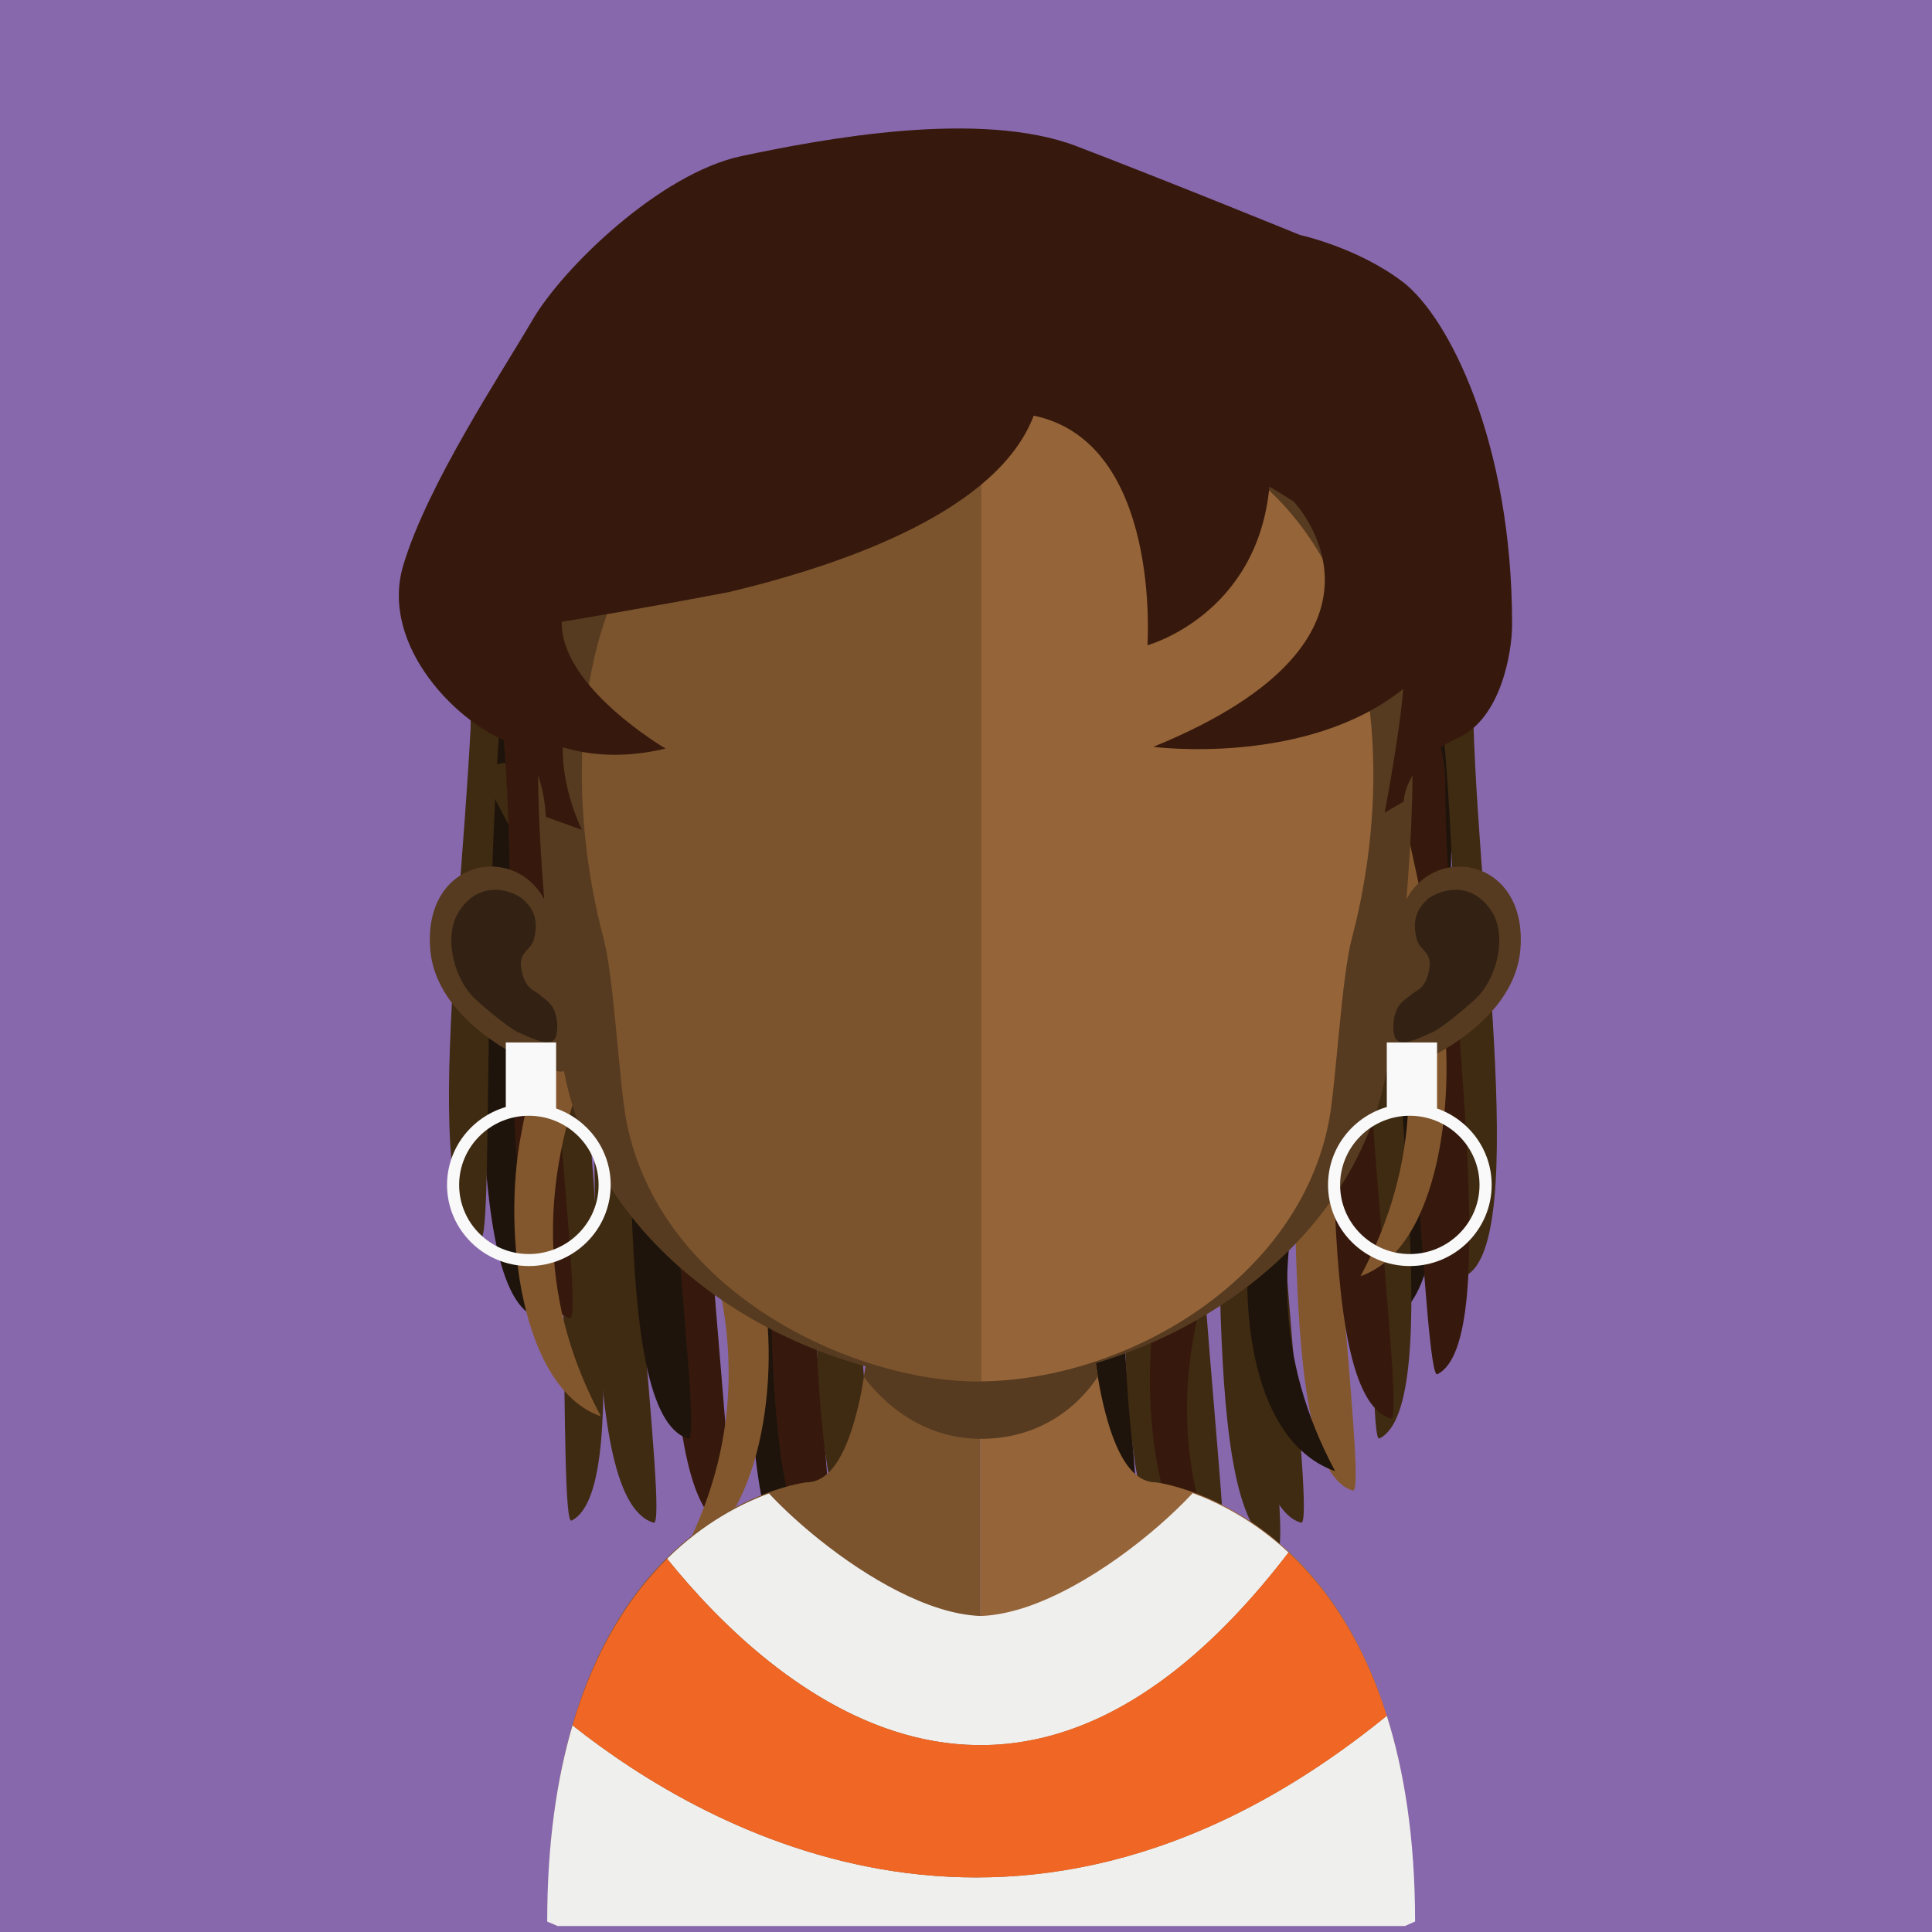
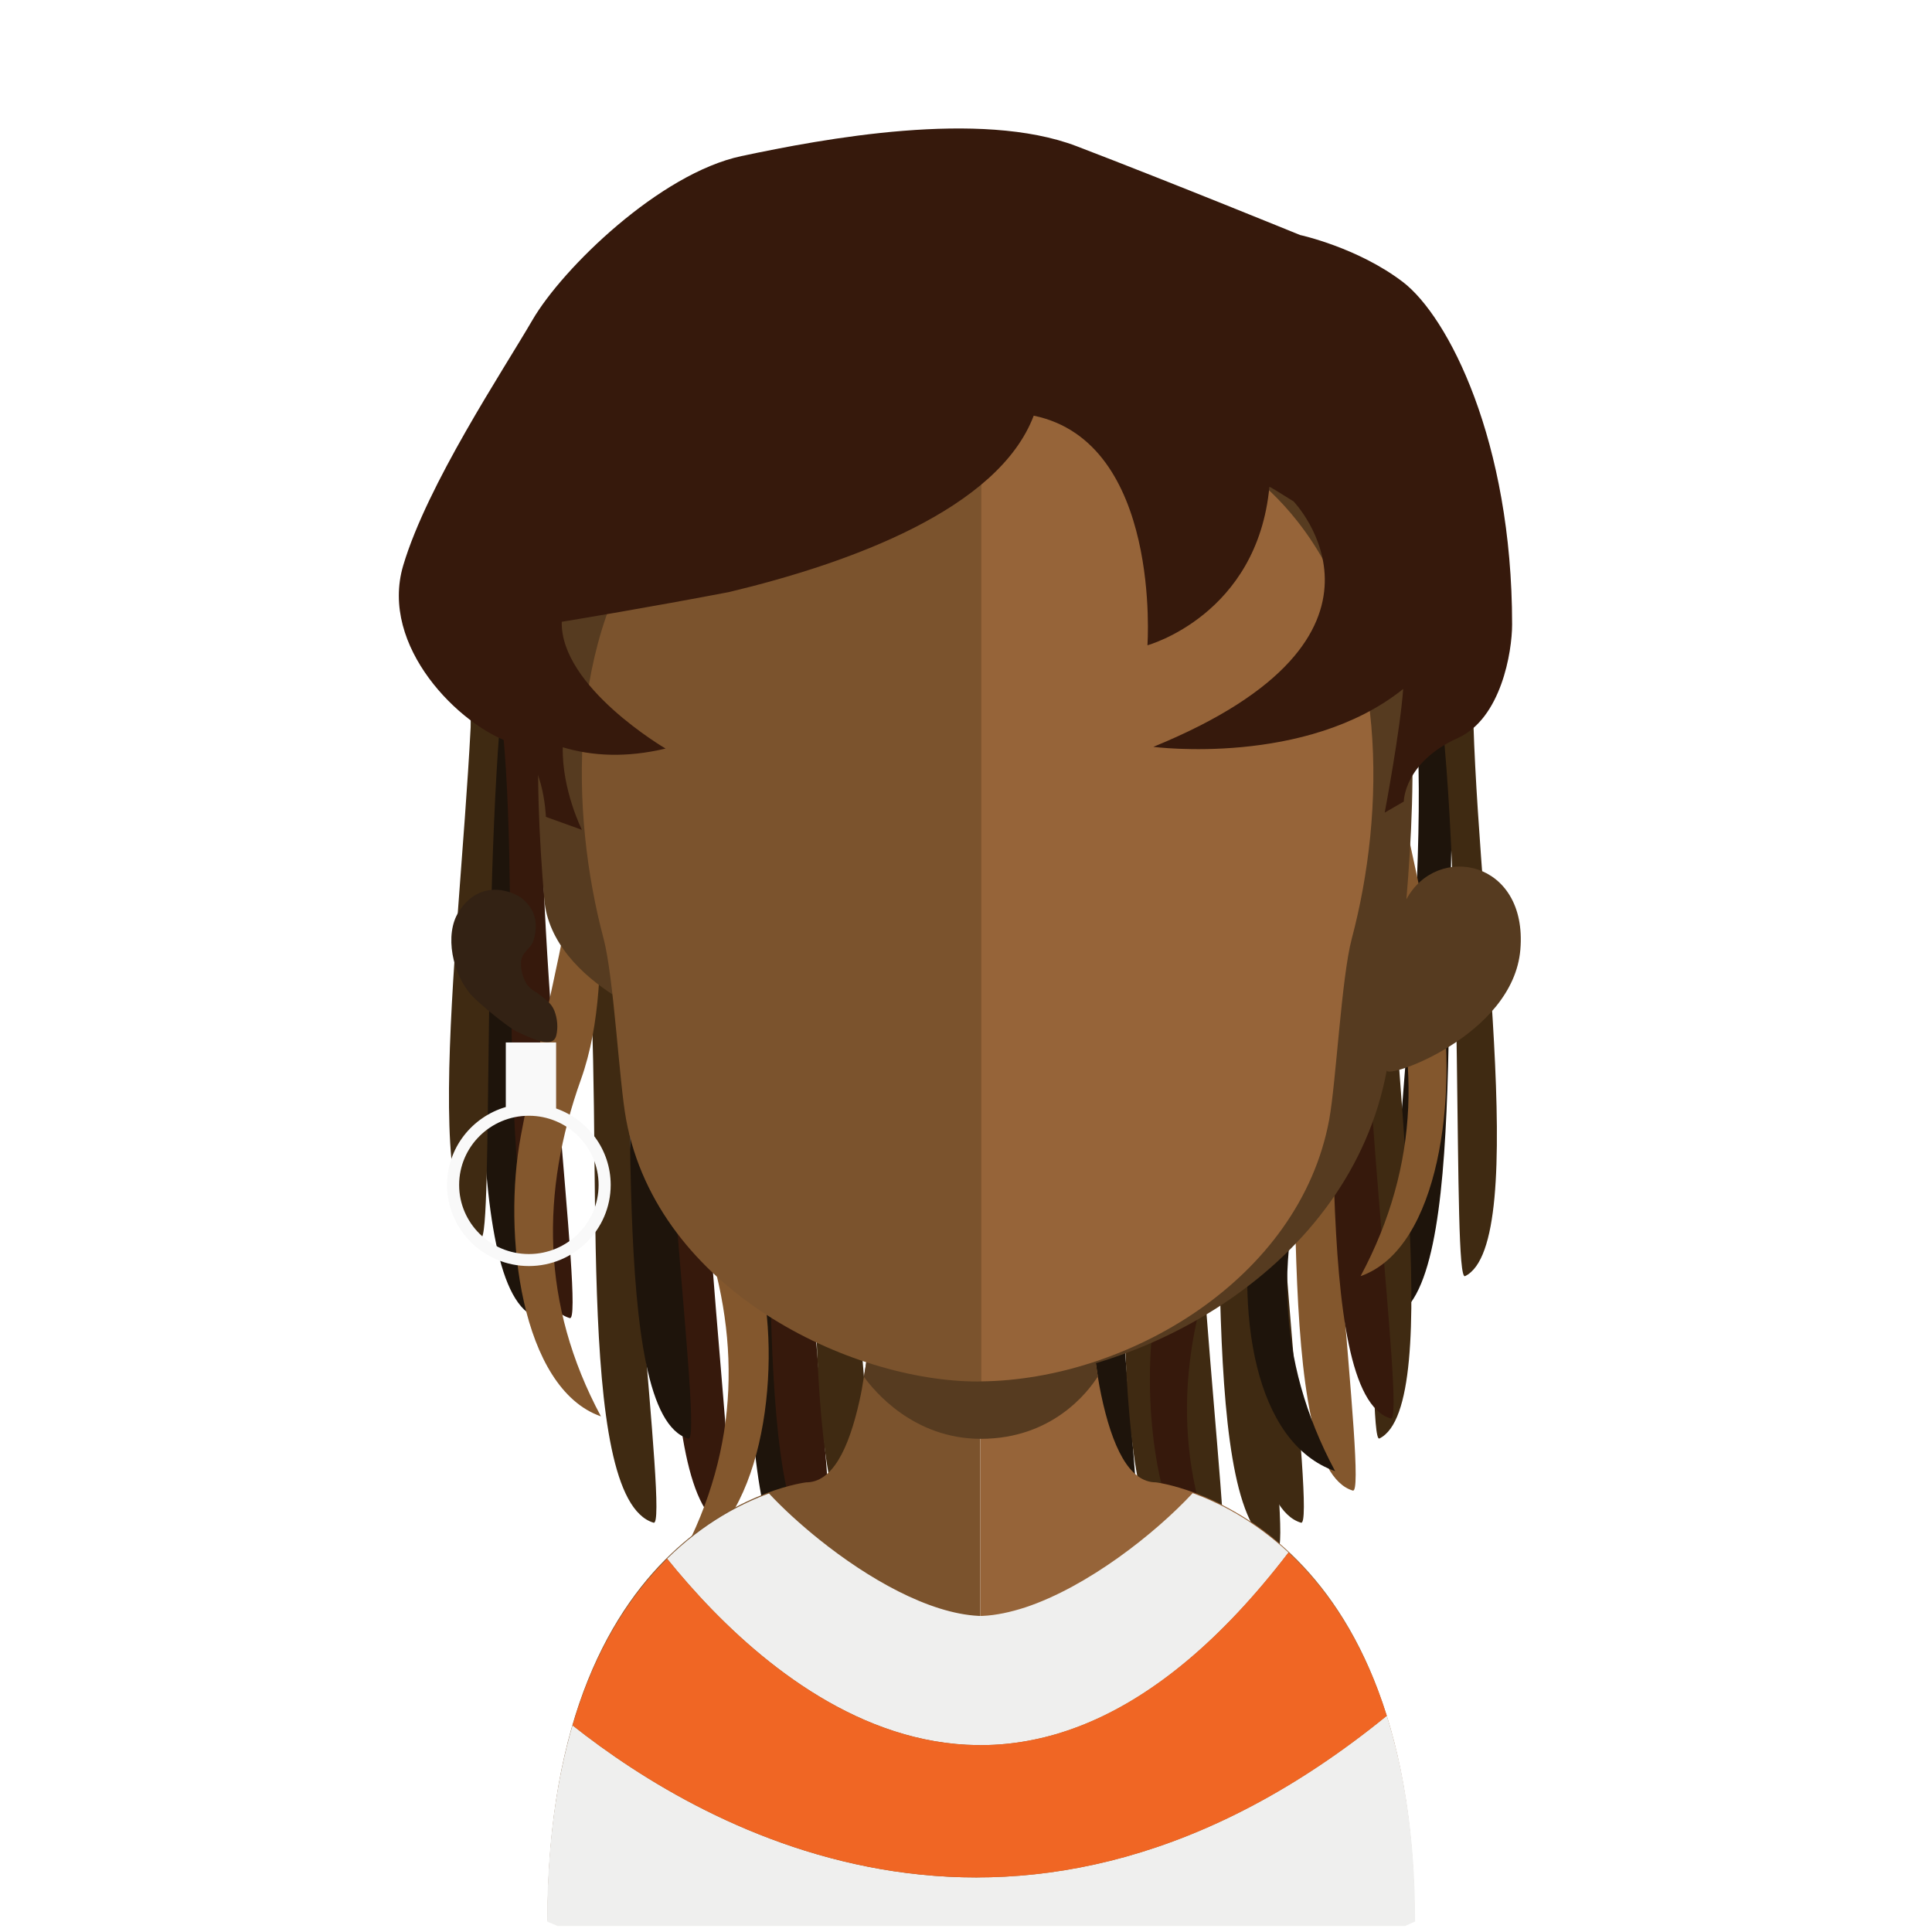
<svg xmlns="http://www.w3.org/2000/svg" version="1.1" id="Layer_1" x="0px" y="0px" viewBox="0 0 128 128" style="enable-background:new 0 0 128 128;" xml:space="preserve">
  <style type="text/css">
	.st0{fill:#8868AC;}
	.st1{fill:#1E140B;}
	.st2{fill:#3F2A12;}
	.st3{fill:#36190C;}
	.st4{fill:#83572D;}
	.st5{fill:#7B532D;}
	.st6{fill:#966439;}
	.st7{fill:#563B20;}
	.st8{fill:#332214;}
	.st9{fill:#EFEFEE;}
	.st10{fill:#F06624;}
	.st11{fill:#F9F9F9;}
</style>
  <g>
-     <rect id="XMLID_34194_" y="0" class="st0" width="128" height="128" />
    <g>
      <g id="XMLID_33001_">
        <path id="XMLID_33028_" class="st1" d="M34.893,36.94c-1.705,3.92-4.02,7.835-3.665,11.533     c1.273,12.947-0.96,37.258,4.425,38.854c1.028,0.314-2.538-25.894-1.742-39.073c-0.364-3.688,1.523-5.771,3.224-9.686     C36.953,36.717,36.953,36.717,34.893,36.94" />
        <path id="XMLID_33027_" class="st1" d="M92.907,36.94c1.705,3.92,4.02,7.835,3.656,11.533     c-1.273,12.947,0.96,37.258-4.416,38.854c-1.028,0.314,2.538-25.894,1.733-39.073c0.373-3.688-1.514-5.771-3.22-9.686     C90.837,36.717,90.837,36.717,92.907,36.94" />
        <path id="XMLID_33026_" class="st2" d="M35.416,31.788c-1.778,3.715-4.075,7.358-4.075,11.078     c0,13.015-3.915,36.963,0.518,39.132c0.846,0.414,0-26.044,1.778-39.059c0-3.715,1.778-5.571,3.552-9.295     C37.19,31.788,37.19,31.788,35.416,31.788" />
        <path id="XMLID_33025_" class="st2" d="M93.511,34.33c1.769,3.729,4.066,7.372,4.066,11.087c0,13.015,3.915,36.958-0.514,39.132     c-0.859,0.405,0-26.039-1.783-39.054c0-3.72-1.769-5.58-3.547-9.3C91.733,34.33,91.733,34.33,93.511,34.33" />
        <path id="XMLID_33024_" class="st2" d="M87.841,45.094c1.778,3.729,4.07,7.372,4.07,11.087c0,13.015,3.92,36.958-0.523,39.123     c-0.846,0.414,0-26.03-1.769-39.045c0-3.72-1.778-5.58-3.547-9.3C86.072,45.094,86.072,45.094,87.841,45.094" />
-         <path id="XMLID_33023_" class="st2" d="M34.307,50.533c1.778,3.72,4.075,7.367,4.075,11.087c0,13.015,3.915,36.953-0.518,39.123     c-0.855,0.414,0-26.03-1.778-39.045c0-3.72-1.778-5.58-3.547-9.3C32.538,50.533,32.538,50.533,34.307,50.533" />
-         <path id="XMLID_33022_" class="st3" d="M91.679,40.842c1.778,3.715,4.075,7.358,4.075,11.082c0,13.015,3.915,36.958-0.528,39.123     c-0.846,0.414-1.76-26.03-3.529-39.045c0-3.729-0.018-5.58-1.787-9.3C89.91,40.842,89.91,40.842,91.679,40.842" />
        <path id="XMLID_33021_" class="st3" d="M36.981,36.94c-1.71,3.92-4.02,7.835-3.661,11.533     c1.278,12.947-0.964,37.258,4.429,38.854c1.028,0.314-2.547-25.894-1.755-39.073c-0.359-3.688,1.528-5.771,3.233-9.686     C39.045,36.717,39.045,36.717,36.981,36.94" />
        <path id="XMLID_33020_" class="st2" d="M42.542,50.496c-1.71,3.925-4.029,7.831-3.665,11.528     c1.273,12.961-0.96,37.258,4.425,38.859c1.028,0.314-2.538-25.889-1.742-39.063c-0.364-3.702,1.514-5.771,3.22-9.695     C44.598,50.278,44.598,50.278,42.542,50.496" />
        <path id="XMLID_33019_" class="st3" d="M47.454,50.887c-1.696,3.92-4.015,7.826-3.656,11.528     c1.273,12.947-0.955,37.254,4.425,38.859c1.028,0.309-2.547-25.903-1.742-39.068c-0.368-3.697,1.514-5.771,3.224-9.695     C49.523,50.669,49.523,50.669,47.454,50.887" />
        <path id="XMLID_33018_" class="st4" d="M88.868,48.368c-1.705,3.915-4.015,7.831-3.656,11.533     c1.273,12.947-0.96,37.258,4.416,38.854c1.032,0.305-2.538-25.898-1.733-39.073c-0.368-3.702,1.514-5.771,3.224-9.686     C90.938,48.141,90.938,48.141,88.868,48.368" />
        <path id="XMLID_33017_" class="st1" d="M44.834,44.926c-1.705,3.915-4.015,7.831-3.656,11.528     c1.273,12.951-0.964,37.263,4.425,38.859c1.032,0.314-2.547-25.898-1.751-39.073c-0.359-3.693,1.528-5.771,3.233-9.686     C46.904,44.698,46.904,44.698,44.834,44.926" />
        <path id="XMLID_33016_" class="st2" d="M83.866,52.188c-1.705,3.929-4.015,7.84-3.656,11.533     c1.273,12.956-0.96,37.258,4.425,38.868c1.028,0.3-2.538-25.898-1.742-39.077c-0.368-3.697,1.514-5.771,3.224-9.695     C85.935,51.97,85.935,51.97,83.866,52.188" />
        <path id="XMLID_33015_" class="st2" d="M85.44,50.496c-1.71,3.925-4.029,7.831-3.661,11.528     c1.269,12.961-0.964,37.258,4.416,38.859c1.032,0.314-2.533-25.889-1.742-39.063c-0.359-3.702,1.528-5.771,3.224-9.695     C87.495,50.278,87.495,50.278,85.44,50.496" />
        <path id="XMLID_33014_" class="st2" d="M80.192,54.166c-1.696,3.925-4.02,7.831-3.647,11.528     c1.26,12.965-0.969,37.263,4.416,38.868c1.028,0.305-2.538-25.903-1.746-39.073c-0.359-3.702,1.528-5.771,3.233-9.695     C82.261,53.948,82.261,53.948,80.192,54.166" />
        <path id="XMLID_33013_" class="st1" d="M52.556,54.166c-1.705,3.925-4.02,7.831-3.656,11.528     c1.273,12.965-0.955,37.263,4.425,38.868c1.028,0.305-2.547-25.903-1.742-39.073c-0.364-3.702,1.523-5.771,3.224-9.695     C54.625,53.948,54.625,53.948,52.556,54.166" />
        <path id="XMLID_33012_" class="st3" d="M54.102,53.002c-1.71,3.929-4.02,7.835-3.656,11.533     c1.269,12.961-0.96,37.258,4.416,38.854c1.028,0.314-2.538-25.885-1.746-39.063c-0.359-3.697,1.528-5.771,3.233-9.695     C56.171,52.788,56.171,52.788,54.102,53.002" />
        <path id="XMLID_33011_" class="st2" d="M57.072,53.002c-1.705,3.929-4.015,7.835-3.665,11.533     c1.282,12.961-0.95,37.258,4.425,38.854c1.028,0.314-2.538-25.885-1.742-39.063c-0.364-3.697,1.523-5.771,3.233-9.695     C59.141,52.788,59.141,52.788,57.072,53.002" />
        <path id="XMLID_33010_" class="st1" d="M74.503,53.002c-1.71,3.929-4.02,7.835-3.656,11.533     c1.273,12.961-0.96,37.258,4.416,38.854c1.037,0.314-2.538-25.885-1.746-39.063c-0.359-3.697,1.528-5.771,3.233-9.695     C76.572,52.788,76.572,52.788,74.503,53.002" />
        <path id="XMLID_33009_" class="st2" d="M77.49,53.002c-1.696,3.929-4.02,7.835-3.647,11.533     c1.264,12.961-0.964,37.258,4.416,38.854c1.032,0.314-2.538-25.885-1.742-39.063c-0.364-3.697,1.523-5.771,3.229-9.695     C79.56,52.788,79.56,52.788,77.49,53.002" />
        <path id="XMLID_33008_" class="st3" d="M91.37,43.593c-1.696,3.925-4.015,7.831-3.647,11.528     c1.264,12.951-0.964,37.258,4.416,38.859c1.032,0.309-2.538-25.898-1.742-39.063c-0.364-3.702,1.523-5.775,3.233-9.7     C93.439,43.375,93.439,43.375,91.37,43.593" />
        <path id="XMLID_33007_" class="st4" d="M38.486,43.63c1.328,11.16-1.86,20.337-3.979,31.624c-1.219,6.43,0,16.73,5.307,18.586     c-3.984-7.435-3.984-14.871-1.328-22.315c2.656-7.435,0-16.735,2.656-26.03C41.142,43.63,39.814,43.63,38.486,43.63" />
        <path id="XMLID_33006_" class="st1" d="M87.127,47.254c1.328,11.16-2.042,20.296-3.984,31.619c-1.405,8.204,0,16.73,5.312,18.595     c-3.984-7.444-3.984-14.875-1.328-22.31c2.665-7.444,0-16.744,2.665-26.039C89.792,47.254,88.455,47.254,87.127,47.254" />
        <path id="XMLID_33005_" class="st3" d="M80.487,55.435c1.328,11.16-2.083,20.287-3.979,31.61c-0.95,5.598,0,16.73,5.307,18.595     c-3.979-7.435-3.979-14.875-1.328-22.31c2.656-7.435,0-16.735,2.656-26.039C83.143,55.435,81.815,55.435,80.487,55.435" />
        <path id="XMLID_33004_" class="st4" d="M91.47,34.343c-1.328,11.151,2.051,20.287,3.984,31.61c1.091,6.412,0,16.73-5.312,18.595     c3.984-7.444,3.984-14.88,1.328-22.315c-2.656-7.444,0-16.74-2.656-26.039C88.814,34.343,90.142,34.343,91.47,34.343" />
        <path id="XMLID_33003_" class="st4" d="M46.417,53.052c-1.328,11.151,1.478,20.409,3.993,31.61c1.423,6.394,0,16.73-5.321,18.595     c3.993-7.444,3.993-14.88,1.328-22.315c-2.656-7.44,0-16.74-2.656-26.039C43.761,53.052,45.089,53.052,46.417,53.052" />
        <path id="XMLID_33002_" class="st2" d="M93.025,48.877c-0.532,0.541-2.342,0.559-4.029,4.106     c-1.037,2.174-1.833,2.383-1.833,2.383s1.31-8.868,1.31-11.337c0-2.46-7.513-20.714-11.696-22.192     c-4.206-1.446-7.972,3.461-12.488,3.461h-0.355c-4.416-0.095-8.345-4.889-12.478-3.461c-4.193,1.478-11.696,19.732-11.696,22.192     c0,2.469,1.31,11.337,1.31,11.337s-1.319-0.573-2.301-2.769c-1.705-3.793-2.956-3.206-3.552-3.747     c-1.119-15.375,2.378-35.989,28.681-35.989h0.146C90.496,12.861,94.18,33.498,93.025,48.877" />
      </g>
      <path id="XMLID_33000_" class="st5" d="M64.948,77.168v50.355H36.972c-0.459-0.196-0.696-0.291-0.696-0.291    c0-27.012,17.135-29.022,17.135-29.022c1.71,0,2.806-2.146,3.533-5.412c0.114-0.505,0.209-1.023,0.291-1.583    c0.159-0.914,0.296-1.892,0.391-2.92c0.059-0.605,0.118-1.219,0.177-1.855c0.259-3.092,0.337-6.453,0.337-9.632    C58.141,76.808,61.906,77.168,64.948,77.168" />
      <path id="XMLID_32999_" class="st6" d="M93.712,127.232c0,0-0.259,0.095-0.668,0.291H64.948V77.168h0.059    c3.042,0,6.83-0.359,6.83-0.359c0,3.161,0.073,6.48,0.327,9.554c0.059,0.618,0.118,1.232,0.177,1.828    c0.123,1.05,0.236,2.051,0.391,2.988v0.018c0.064,0.418,0.141,0.809,0.218,1.191c0.728,3.474,1.865,5.821,3.629,5.821    C76.581,98.209,93.712,100.219,93.712,127.232" />
      <path id="XMLID_32998_" class="st7" d="M72.734,91.179v0.018c-0.687,1.078-3.056,4.129-7.749,4.129h-0.036    c-4.452-0.018-7.044-3.183-7.713-4.111c0.159-0.914,0.296-1.892,0.391-2.92c0.059-0.605,0.118-1.219,0.177-1.855    c2.174,0.541,4.529,0.864,7.067,0.9h0.077c2.588-0.036,4.98-0.382,7.217-0.978c0.059,0.618,0.118,1.232,0.177,1.828    C72.465,89.241,72.579,90.242,72.734,91.179" />
-       <path id="XMLID_32997_" class="st7" d="M64.539,19.418c-29.632,0-29.8,24.275-28.481,40.159c-2.037-3.765-8.045-2.601-7.553,3.333    c0.477,5.707,8.968,8.659,8.85,7.995c2.433,13.074,16.38,20.623,27.185,20.623h0.232V19.418H64.539" />
+       <path id="XMLID_32997_" class="st7" d="M64.539,19.418c-29.632,0-29.8,24.275-28.481,40.159c0.477,5.707,8.968,8.659,8.85,7.995c2.433,13.074,16.38,20.623,27.185,20.623h0.232V19.418H64.539" />
      <path id="XMLID_32996_" class="st8" d="M30.396,60.401c1.469-2.292,3.724-1.31,4.284-0.8c0.582,0.546,1.055,1.278,0.691,2.633    c-0.209,0.764-1.028,0.814-0.828,1.974c0.223,1.296,0.837,1.387,1.187,1.678c0.346,0.296,0.782,0.532,1,1.078    c0.209,0.546,0.246,1.132,0.127,1.628c-0.223,0.941-1.619,0.196-2.56-0.214c-0.605-0.282-2.565-1.892-3.061-2.442    C29.991,64.557,29.418,61.924,30.396,60.401" />
      <path id="XMLID_32995_" class="st7" d="M64.689,19.418c29.632,0,29.805,24.275,28.49,40.159c2.033-3.765,8.045-2.601,7.549,3.333    c-0.473,5.707-8.972,8.659-8.85,7.995C89.45,83.98,75.503,91.529,64.689,91.529c-0.073,0-0.155,0-0.223,0V19.418    C64.539,19.418,64.616,19.418,64.689,19.418" />
-       <path id="XMLID_32994_" class="st8" d="M98.841,60.401c-1.464-2.292-3.724-1.31-4.293-0.8c-0.578,0.546-1.041,1.278-0.687,2.633    c0.205,0.764,1.032,0.814,0.828,1.974c-0.218,1.296-0.837,1.387-1.182,1.678c-0.355,0.296-0.787,0.532-1.005,1.078    c-0.205,0.546-0.246,1.132-0.127,1.628c0.218,0.941,1.619,0.196,2.556-0.214c0.614-0.282,2.565-1.892,3.065-2.442    C99.241,64.557,99.814,61.924,98.841,60.401" />
      <path id="XMLID_32993_" class="st5" d="M64.78,26.262c-9.764,0-16.885,2.765-21.214,8.245c-6.035,7.631-5.803,19.304-3.579,27.672    c0.682,2.565,1.028,9.463,1.496,11.996c2.11,11.328,14.884,17.353,23.297,17.353l0.218-0.009V26.262H64.78" />
      <path id="XMLID_32992_" class="st6" d="M85.94,34.516c-4.288-5.439-11.337-8.204-20.941-8.254V91.52    c9.614-0.095,21.092-6.708,23.065-17.344c0.459-2.533,0.814-9.432,1.496-11.996C91.779,53.83,91.997,42.179,85.94,34.516" />
      <path id="XMLID_32991_" class="st9" d="M85.367,102.857c-2.328-2.165-4.67-3.324-6.348-3.934    c-2.497,2.688-6.962,6.198-11.082,7.567c-0.978,0.318-1.937,0.528-2.847,0.568h-0.077h-0.041h-0.023h-0.091    c-3.347-0.159-7.39-2.506-10.559-5.043c-1.296-1.037-2.456-2.106-3.352-3.07c-1.783,0.65-4.297,1.91-6.749,4.325    C51.024,111.738,67.327,126.418,85.367,102.857z" />
      <path id="XMLID_32990_" class="st9" d="M37.931,114.308c-1.032,3.515-1.678,7.785-1.678,13.001c0,0,0.236,0.1,0.696,0.296h8.518    h26.335h21.283c0.409-0.196,0.668-0.296,0.668-0.296c0-5.53-0.728-10-1.874-13.634C67.831,133.248,46.826,121.356,37.931,114.308z    " />
      <path id="XMLID_32987_" class="st10" d="M91.879,113.675c-1.605-5.093-4.047-8.527-6.512-10.819    c-18.04,23.561-34.343,8.881-41.169,0.414c-2.415,2.383-4.757,5.898-6.267,11.037C46.826,121.356,67.831,133.248,91.879,113.675z" />
      <path id="XMLID_32936_" class="st11" d="M36.844,73.439v-4.375h-3.333v4.279c-2.246,0.659-3.893,2.719-3.893,5.161    c0,2.965,2.433,5.375,5.421,5.375s5.421-2.41,5.421-5.375C40.46,76.163,38.945,74.175,36.844,73.439z M35.039,83.084    c-2.547,0-4.62-2.055-4.62-4.579c0-2.528,2.074-4.584,4.62-4.584s4.62,2.055,4.62,4.584    C39.659,81.029,37.586,83.084,35.039,83.084z" />
      <path id="XMLID_32296_" class="st3" d="M92.938,18.677c-3.001-2.287-6.803-3.106-6.803-3.106s-8.404-3.433-14.807-5.885    C64.93,7.24,54.525,9.195,49.123,10.341s-11.837,7.417-13.838,10.846c-1.996,3.433-6.967,10.887-8.572,16.28    c-1.596,5.389,3.779,10.623,7.135,11.737c2.183,0.728,2.319,4.916,2.319,4.916l2.387,0.859c0,0-1.332-2.656-1.269-5.471    c1.924,0.578,4.179,0.714,6.812,0.086c0,0-6.971-4.07-6.88-8.399c0.914-0.15,5.807-0.96,11.082-1.969    c8.049-1.928,17.845-5.498,20.187-11.687c8.486,1.751,7.535,15.212,7.535,15.212c0.118-0.114,0.223-0.236,0.332-0.359    c-0.105,0.127-0.214,0.25-0.332,0.359c0,0,7.281-1.987,8.081-10.505c0.155,0.091,0.305,0.168,0.459,0.264    c0.373,0.227,0.755,0.464,1.141,0.709c0,0,8.609,8.95-9.291,16.262c0,0,10.127,1.323,16.553-3.834    c-0.196,2.751-1.223,8.19-1.223,8.19l1.264-0.732c0,0,0-2.592,3.588-4.211c2.86-1.296,3.588-5.703,3.588-7.522    C100.183,29.205,95.94,20.965,92.938,18.677z" />
-       <path id="XMLID_32160_" class="st11" d="M95.208,73.439v-4.375h-3.329v4.279c-2.246,0.659-3.893,2.719-3.893,5.161    c0,2.965,2.428,5.375,5.416,5.375c2.992,0,5.425-2.41,5.425-5.375C98.828,76.163,97.313,74.175,95.208,73.439z M93.402,83.084    c-2.547,0-4.616-2.055-4.616-4.579c0-2.528,2.069-4.584,4.616-4.584c2.551,0,4.62,2.055,4.62,4.584    C98.023,81.029,95.953,83.084,93.402,83.084z" />
    </g>
  </g>
</svg>